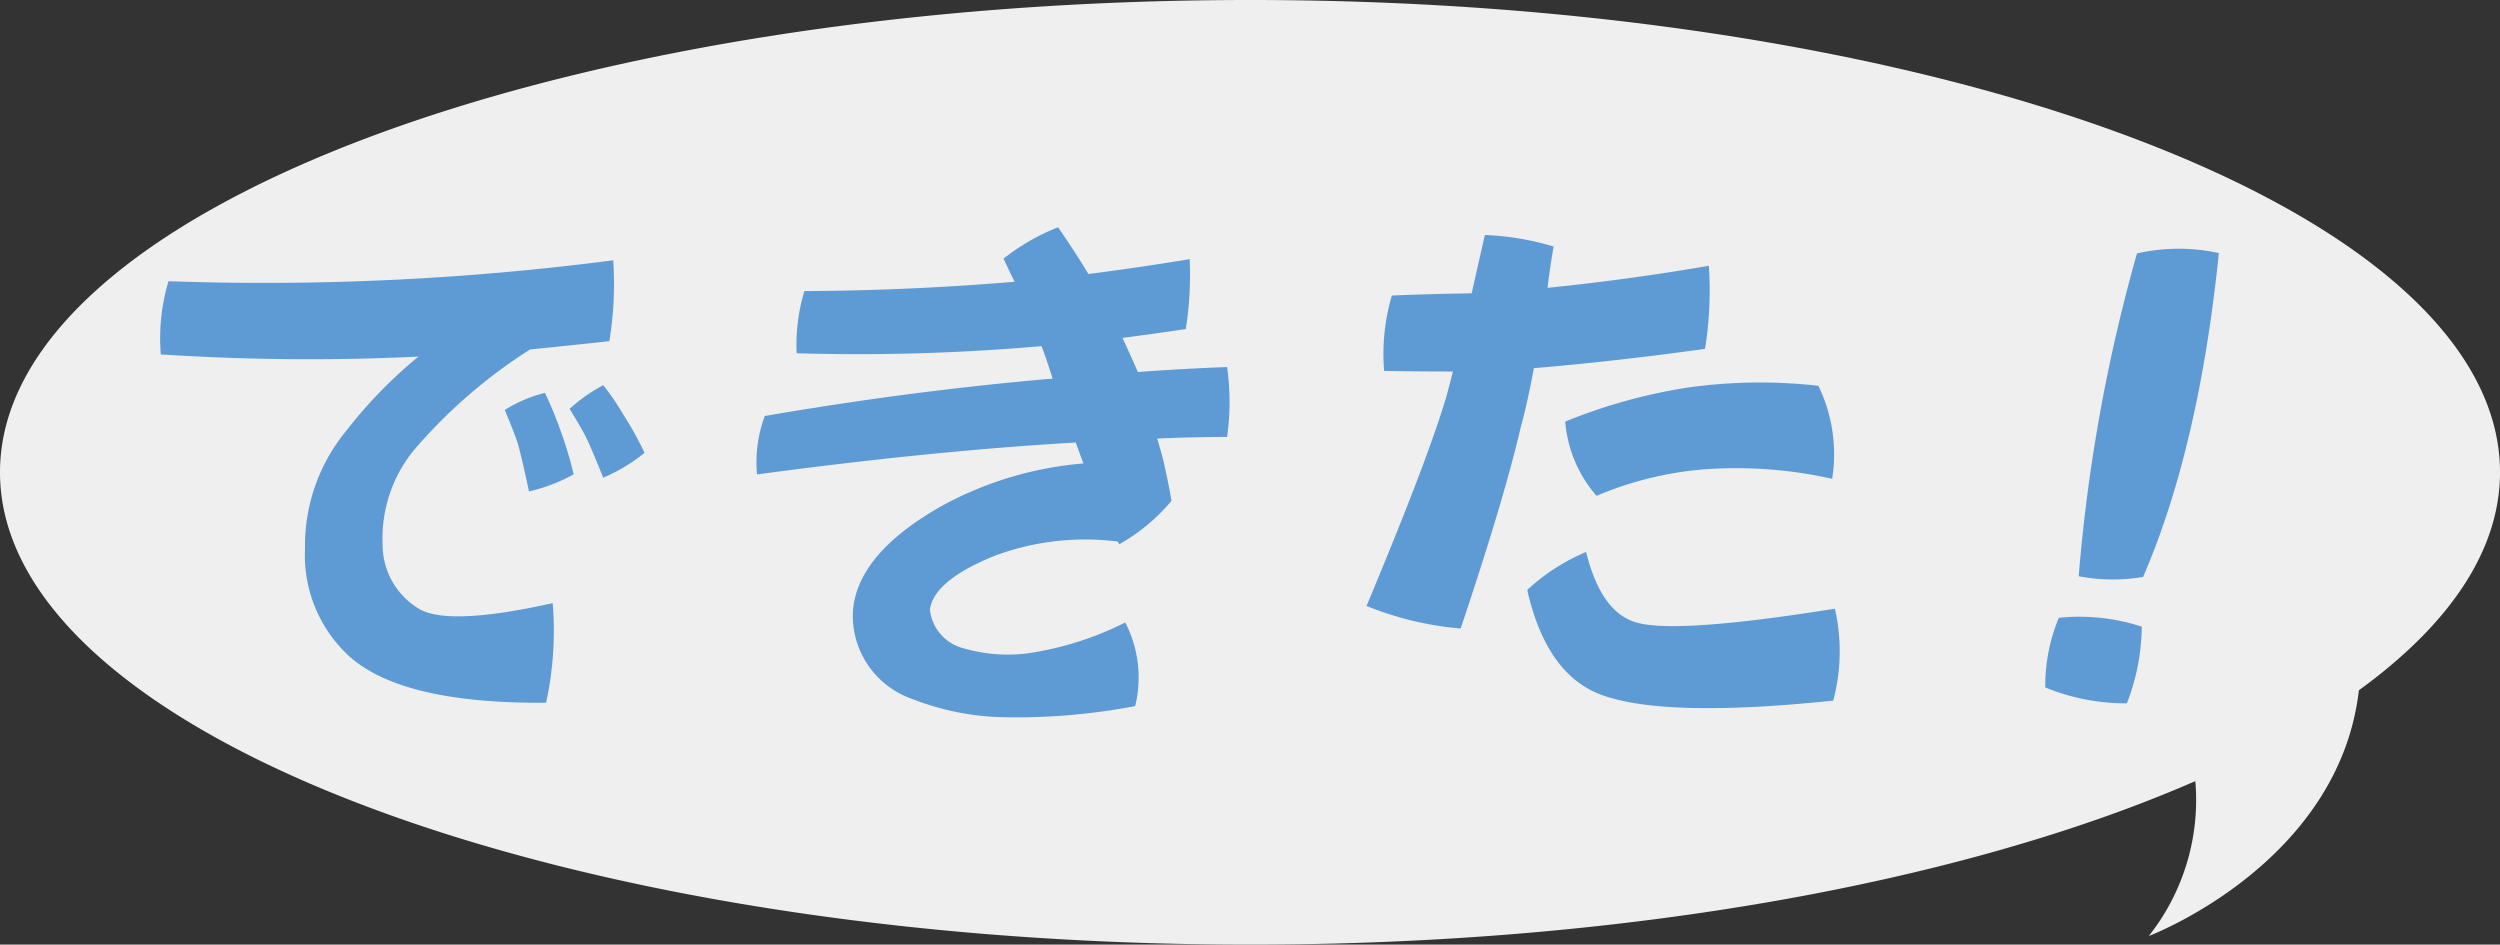
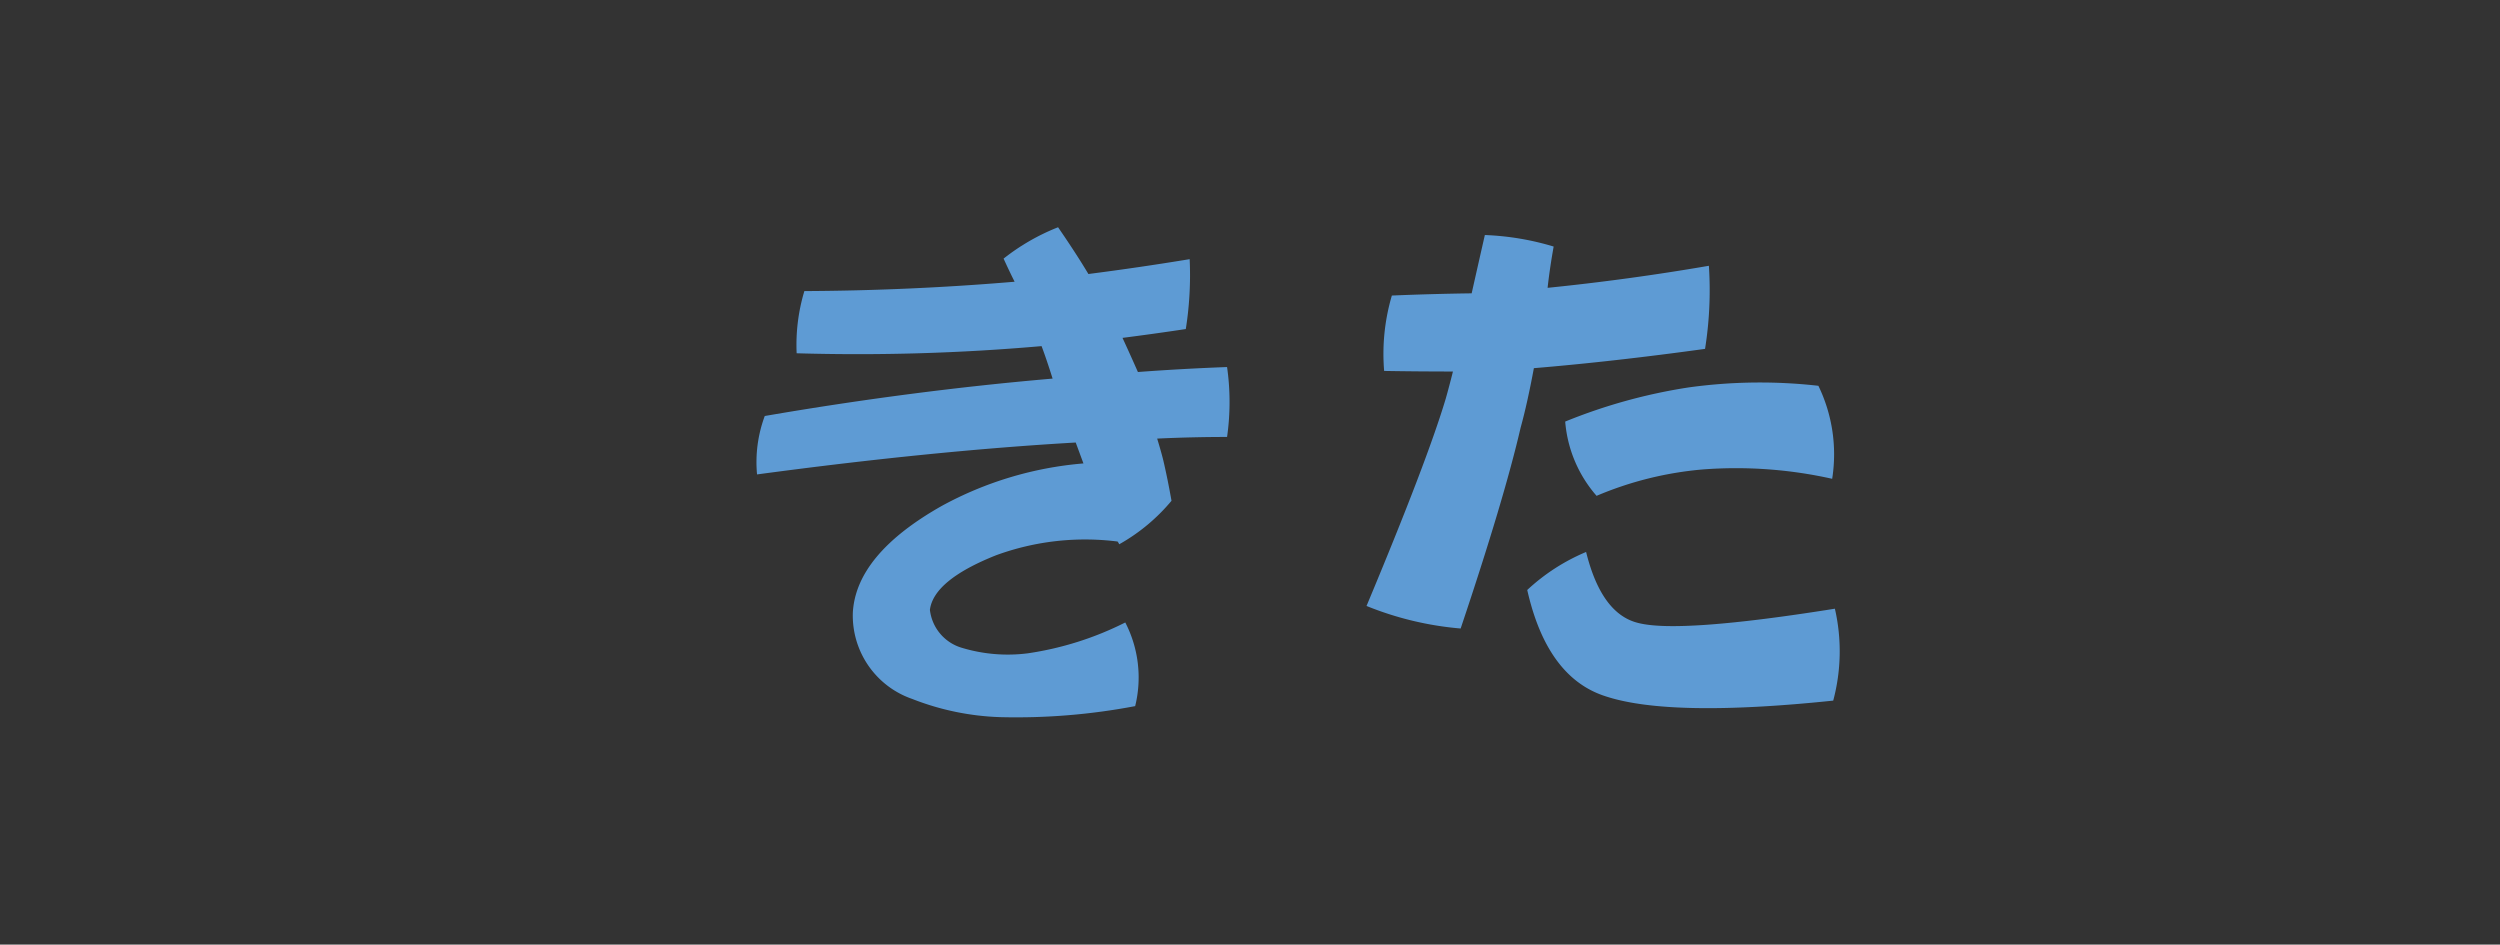
<svg xmlns="http://www.w3.org/2000/svg" width="181.354" height="68.524" viewBox="0 0 181.354 68.524">
  <rect x="0" y="0" width="181.354" height="68.524" fill="#333333" stroke="none" />
  <g id="アートワーク_8" data-name="アートワーク 8" transform="translate(90.677 34.262)">
    <g id="グループ_137" data-name="グループ 137" transform="translate(-90.677 -34.262)">
-       <path id="パス_394" data-name="パス 394" d="M181.354,34.261C181.354,15.34,140.756,0,90.676,0S0,15.34,0,34.261,40.6,68.524,90.676,68.524c27.4,0,51.949-4.6,68.576-11.86A15.893,15.893,0,0,1,155.877,67.9s13.771-5.2,15.241-17.827C177.644,45.34,181.354,39.966,181.354,34.261Z" transform="translate(0 0)" fill="#efefef" />
      <g id="グループ_136" data-name="グループ 136" transform="translate(11.623 16.484)">
-         <path id="パス_395" data-name="パス 395" d="M40.848,19.3q-2.954.323-5.749.6A37.591,37.591,0,0,0,26.675,27.2,10.1,10.1,0,0,0,24.4,34.031a5.412,5.412,0,0,0,2.556,4.631q2.075,1.356,9.782-.36a24.46,24.46,0,0,1-.479,7.226q-10.342.08-14.215-3.314a9.942,9.942,0,0,1-3.273-7.866,13.1,13.1,0,0,1,2.954-8.5,33.792,33.792,0,0,1,5.271-5.429,165.875,165.875,0,0,1-18.686-.159,14.4,14.4,0,0,1,.56-5.311,196.107,196.107,0,0,0,32.259-1.517A25.747,25.747,0,0,1,40.848,19.3Zm-4.67,3.754A27.473,27.473,0,0,1,37.3,25.766a27.765,27.765,0,0,1,.959,3.194A12.441,12.441,0,0,1,35.019,30.2q-.519-2.434-.8-3.433-.238-.759-.957-2.476A9.847,9.847,0,0,1,36.178,23.051Zm4.232-.558a18.637,18.637,0,0,1,1.517,2.234A23.061,23.061,0,0,1,43.4,27.4a12.41,12.41,0,0,1-2.995,1.8q-.839-2.075-1.239-2.914-.318-.639-1.2-2.076A11.447,11.447,0,0,1,40.409,22.493Z" transform="translate(-8.268 -11.034)" fill="#5e9bd4" />
        <path id="パス_396" data-name="パス 396" d="M39.634,25.418q10.66-1.835,20.88-2.713-.439-1.4-.8-2.356a152.325,152.325,0,0,1-17.767.519,13.538,13.538,0,0,1,.56-4.511q7.666-.038,15.251-.679-.4-.8-.8-1.677a15.618,15.618,0,0,1,3.953-2.275q1.318,1.915,2.2,3.392,3.712-.477,7.346-1.077a25.048,25.048,0,0,1-.28,5.07q-2.4.361-4.592.64.519,1.12,1.118,2.476,3.235-.24,6.468-.36a18.009,18.009,0,0,1,0,5.071q-2.516,0-5.071.119.28.919.44,1.558.318,1.356.6,2.954a13.58,13.58,0,0,1-3.793,3.155.988.988,0,0,0-.119-.2,18.8,18.8,0,0,0-8.823,1q-4.513,1.8-4.791,3.953a3.251,3.251,0,0,0,2.315,2.756,11.5,11.5,0,0,0,4.791.4,23.14,23.14,0,0,0,7.066-2.237,8.689,8.689,0,0,1,.718,6.068,46.082,46.082,0,0,1-9.781.8,19.1,19.1,0,0,1-6.388-1.319,6.4,6.4,0,0,1-4.312-6.267q.24-4.232,6.467-7.746a25.873,25.873,0,0,1,10.261-3.073q-.28-.759-.56-1.517-10.382.6-23.117,2.315A9.622,9.622,0,0,1,39.634,25.418Z" transform="translate(4.22 -11.725)" fill="#5e9bd4" />
        <path id="パス_397" data-name="パス 397" d="M81.691,26.1q-1.2,5.19-4.351,14.572a23.343,23.343,0,0,1-6.828-1.636q4.393-10.5,5.75-15.051.238-.839.519-1.956-2.6,0-4.991-.042a14.95,14.95,0,0,1,.56-5.469q2.874-.12,5.789-.16.439-1.955.957-4.23a19.848,19.848,0,0,1,4.991.836q-.28,1.558-.44,2.995,5.909-.6,11.7-1.6a27.006,27.006,0,0,1-.278,6.028q-6.63.917-12.418,1.4Q82.169,24.38,81.691,26.1Zm4.75,9.023q1.118,4.513,3.793,5.15,2.995.761,14.254-1.038a13.839,13.839,0,0,1-.121,6.668q-11.856,1.236-16.529-.319-4.23-1.358-5.668-7.707A14.473,14.473,0,0,1,86.441,35.119Zm-1.517-9.462a39.589,39.589,0,0,1,8.943-2.476,37.7,37.7,0,0,1,9.424-.12,11.392,11.392,0,0,1,1,6.747,31.9,31.9,0,0,0-9.383-.679A25.167,25.167,0,0,0,87.2,31.048,9.319,9.319,0,0,1,84.924,25.657Z" transform="translate(16.995 -11.563)" fill="#5e9bd4" />
-         <path id="パス_398" data-name="パス 398" d="M112.534,40.247a15.627,15.627,0,0,1-1.081,5.564,15.335,15.335,0,0,1-5.919-1.151,12.9,12.9,0,0,1,.983-5.054A14.7,14.7,0,0,1,112.534,40.247Zm5.594-27.1q-1.451,14.156-5.5,23.5a13.409,13.409,0,0,1-4.668-.053,122.159,122.159,0,0,1,4.226-23.419A13.682,13.682,0,0,1,118.128,13.148Z" transform="translate(31.21 -11.275)" fill="#5e9bd4" />
      </g>
    </g>
  </g>
</svg>